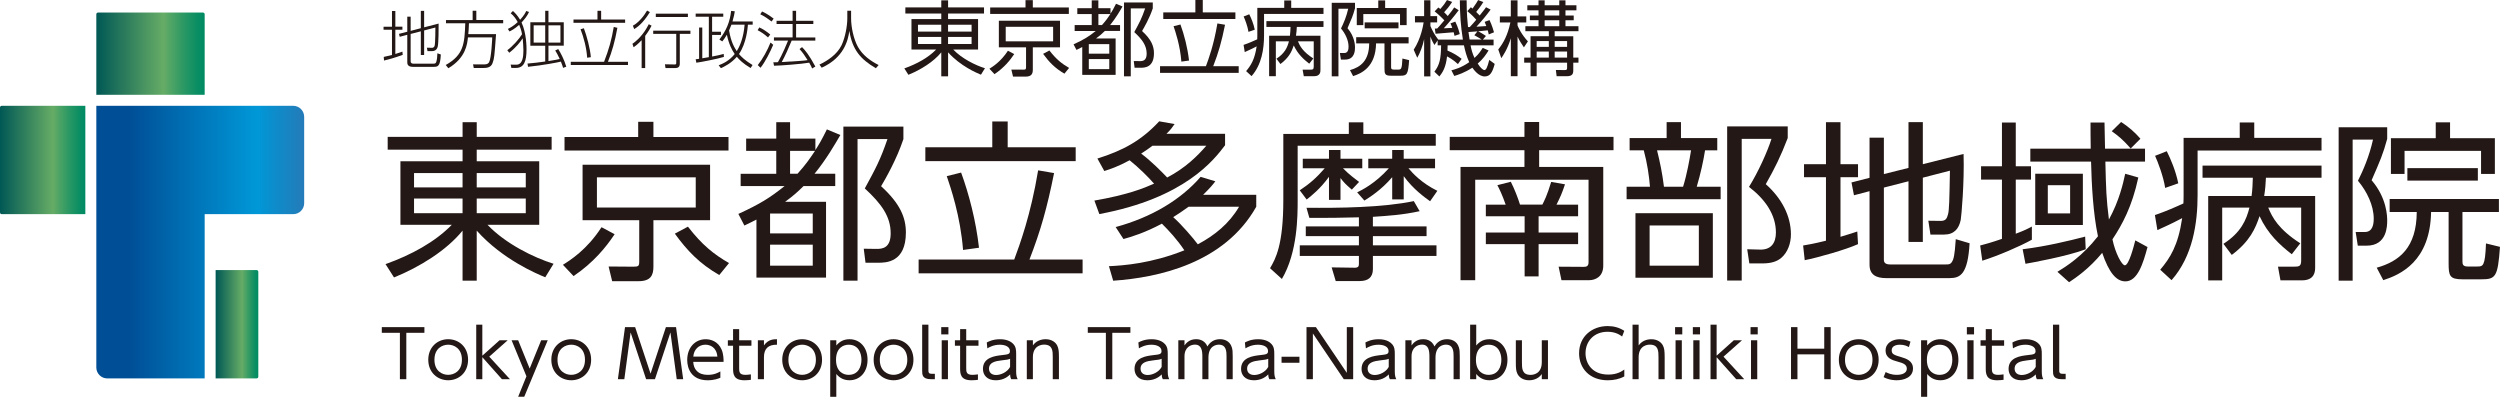
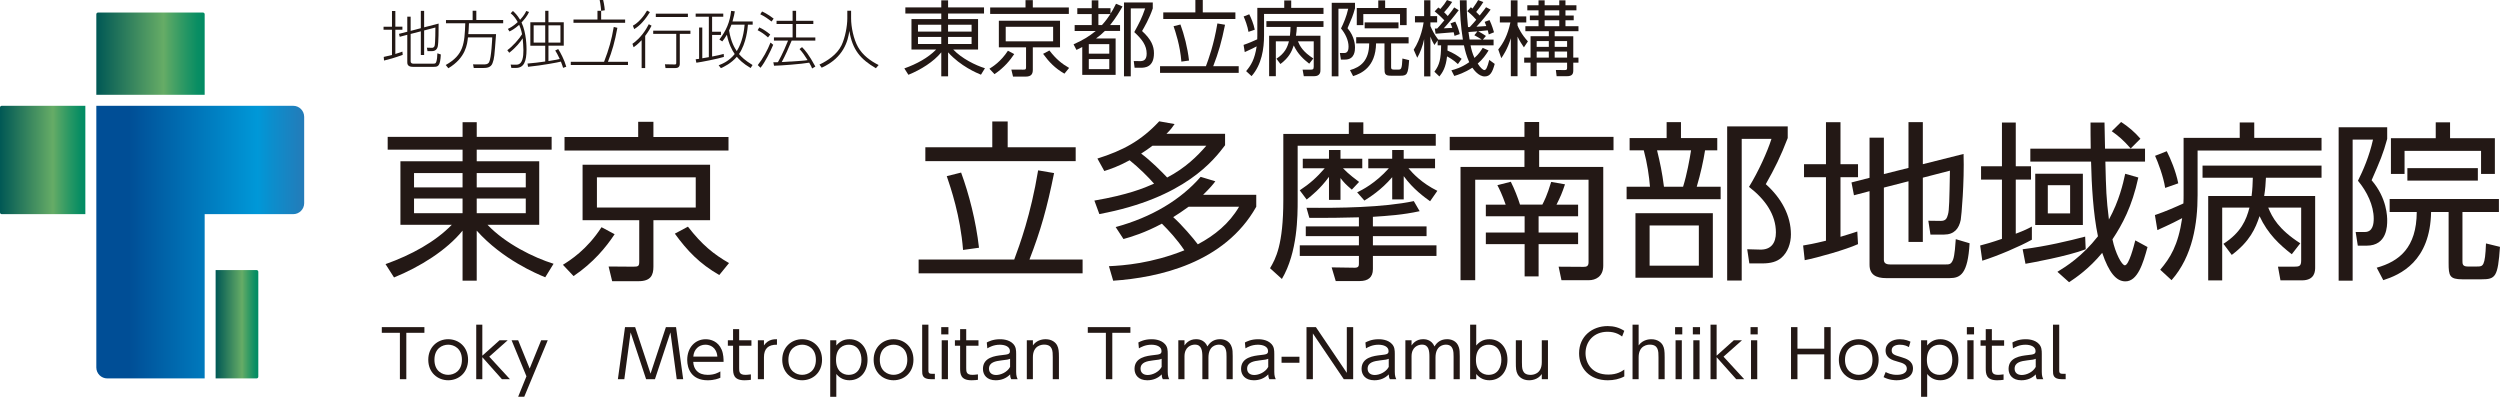
<svg xmlns="http://www.w3.org/2000/svg" xmlns:xlink="http://www.w3.org/1999/xlink" viewBox="0 0 1373.55 218">
  <defs>
    <style>.cls-1{fill:url(#_称未設定グラデーション_105);}.cls-2{fill:url(#_称未設定グラデーション_128);}.cls-3{fill:#fff;}.cls-4{fill:#231815;}.cls-5{fill:url(#_称未設定グラデーション_128-3);}.cls-6{fill:url(#_称未設定グラデーション_128-2);}</style>
    <linearGradient id="_称未設定グラデーション_128" x1="52.92" y1="29.5" x2="112.45" y2="29.5" gradientTransform="matrix(1, 0, 0, 1, 0, 0)" gradientUnits="userSpaceOnUse">
      <stop offset="0" stop-color="#005855" />
      <stop offset=".62" stop-color="#66ac66" />
      <stop offset=".67" stop-color="#55a665" />
      <stop offset=".82" stop-color="#279764" />
      <stop offset=".93" stop-color="#0a8e63" />
      <stop offset="1" stop-color="#008b63" />
    </linearGradient>
    <linearGradient id="_称未設定グラデーション_105" x1="70.73" y1="133.02" x2="184.92" y2="133.02" gradientTransform="matrix(1, 0, 0, 1, 0, 0)" gradientUnits="userSpaceOnUse">
      <stop offset="0" stop-color="#004e96" />
      <stop offset=".62" stop-color="#0098d8" />
      <stop offset=".68" stop-color="#0a8fce" />
      <stop offset=".86" stop-color="#2779b6" />
      <stop offset=".97" stop-color="#3271ad" />
    </linearGradient>
    <linearGradient id="_称未設定グラデーション_128-2" x1="0" y1="87.89" x2="46.89" y2="87.89" gradientTransform="translate(-64.45 111.34) rotate(-90)" xlink:href="#_称未設定グラデーション_128" />
    <linearGradient id="_称未設定グラデーション_128-3" x1="118.47" y1="178.15" x2="141.92" y2="178.15" gradientTransform="translate(-47.95 308.34) rotate(-90)" xlink:href="#_称未設定グラデーション_128" />
  </defs>
  <g id="f8f4e7">
    <rect class="cls-3" width="1373.55" height="218" />
    <rect class="cls-3" width="1373.55" height="218" />
  </g>
  <g id="_イヤー_1のコピー_2">
    <g>
      <g>
        <g>
          <path class="cls-4" d="M221.26,30.14c-4.8,1.75-7.69,2.5-10.26,3.12l-.17-1.99c1.99-.41,3.19-.72,4.53-1.06v-13.86h-4.63v-1.68h4.63V6.05h1.85V14.67h3.88v1.68h-3.88v13.31c1.51-.45,2.61-.82,3.88-1.3l.17,1.78Zm9.95-14.65V5.98h1.82V15.01l7.96-2.06c0,2.61,0,10.57-.48,12.6-.38,1.65-1.48,2.54-3.19,2.54h-2.44l-.34-1.89,2.78,.07c1.06,.03,1.41-.86,1.48-1.13,.41-1.61,.41-9.88,.41-10.02l-6.18,1.61v13.49h-1.82v-13.01l-5.59,1.44v15.03c0,1.13,.93,1.3,1.51,1.3h10.81c1.2,0,1.44-.17,1.75-.96,.41-1.1,.58-3.16,.62-4.74l1.89,.65c-.34,6.49-1.51,6.79-3.91,6.79h-11.53c-2.99,0-2.99-1.82-2.99-2.58v-15.03l-4.15,1.1-.41-1.61,4.56-1.17V9.14h1.85v7.83l5.59-1.48Z" />
          <path class="cls-4" d="M272.54,18.78c-.93,12.63-.96,13.18-1.92,15.89-.89,2.58-3.5,2.68-5.01,2.68h-5.32l-.38-1.99,5.7,.03c.96,0,2.4,.04,3.12-1.23,1.23-2.23,1.72-13.18,1.72-13.62h-13.35c-.38,3.64-1.13,11.19-10.77,16.95l-1.44-1.78c9.92-5.56,10.33-11.7,10.74-22.92h-10.6v-1.78h14.65V5.91h2.02v5.08h14.76v1.78h-18.8c-.1,3.26-.24,4.8-.38,6h15.27Z" />
          <path class="cls-4" d="M290.66,6.57c-.89,2.06-2.47,4.02-4.12,5.77,2.74,5.87,2.74,13.62,2.74,14.86,0,6.62-1.44,10.12-5.83,10.12h-2.5l-.38-1.82,3.09,.04c3.64,.04,3.91-4.8,3.91-7.89,0-1.78-.24-4.91-.41-6.62-1.17,1.92-3.74,5.15-7.38,7.96l-1.06-1.41c2.99-2.16,6.62-6.28,8.1-8.78-.07-.41-.41-2.5-1.58-5.15-2.64,2.33-4.22,3.09-5.32,3.64l-.89-1.41c1.06-.51,2.85-1.37,5.42-3.74-.72-1.31-2.06-3.5-3.88-4.84l1.24-1.27c1.06,1,2.33,2.16,3.95,4.84,2.27-2.47,2.99-4.02,3.36-4.84l1.54,.55Zm16.03,20.38c1.23,1.85,3.43,6.07,4.43,9.71l-1.75,.62c-.21-.75-.52-1.71-1.2-3.43-1.41,.41-10.4,2.09-18.05,2.85l-.31-1.78c3.33-.27,6.42-.65,9.74-1.13v-8.68h-8.17V12.23h8.17V5.95h1.78v6.28h8.41v12.87h-8.41v8.44c3.4-.48,5.73-.99,6.21-1.13-1.1-2.44-1.85-3.6-2.5-4.67l1.65-.79Zm-7.14-13.04h-6.35v9.5h6.35V13.91Zm8.37,0h-6.59v9.5h6.59V13.91Z" />
-           <path class="cls-4" d="M331.89,33.95c2.64-6.83,4.15-12.15,5.32-19.15l1.99,.48c-1.41,7.76-2.92,12.9-5.18,18.67h11.01v1.78h-31.43v-1.78h18.29Zm-1.61-28v4.77h13.18v1.82h-28.38v-1.82h13.18V5.95h2.02Zm-7.68,25.77c-.38-5.56-1.89-11.12-3.64-15.65l1.82-.55c1.58,4.12,3.47,11.15,3.84,15.89l-2.02,.31Z" />
+           <path class="cls-4" d="M331.89,33.95c2.64-6.83,4.15-12.15,5.32-19.15l1.99,.48c-1.41,7.76-2.92,12.9-5.18,18.67h11.01v1.78h-31.43v-1.78h18.29Zm-1.61-28v4.77h13.18v1.82h-28.38v-1.82h13.18V5.95h2.02Zc-.38-5.56-1.89-11.12-3.64-15.65l1.82-.55c1.58,4.12,3.47,11.15,3.84,15.89l-2.02,.31Z" />
          <path class="cls-4" d="M347.48,24.07c4.63-3.26,7.38-7.62,8.99-10.77l1.51,.82c-.48,.96-1.41,2.81-3.5,5.59v17.67h-1.95v-15.3c-2.3,2.43-3.64,3.33-4.43,3.88l-.62-1.89Zm9.57-17.4c-3.95,6.42-7.24,8.48-8.61,9.33l-.72-1.89c3.16-1.68,6.18-5.42,7.79-8.31l1.54,.86Zm22.27,11.94h-5.83v16.23c0,.79-.03,2.54-2.33,2.54h-5.52l-.31-2.06,5.32,.1c.76,0,.89-.17,.89-.96v-15.85h-12.66v-1.75h20.45v1.75Zm-1.37-9.27h-17.64v-1.82h17.64v1.82Z" />
          <path class="cls-4" d="M397.72,31.27c-3.05,.99-12.59,2.88-15.13,3.19l-.38-1.89c.48-.03,1.2-.13,1.89-.24V15.14h1.75v16.88c.96-.14,2.54-.41,3.6-.62V9.21h-7.24v-1.72h15.17v1.72h-6.14v8.23h4.87v1.75h-4.87v11.87c2.81-.51,4.6-.96,6.38-1.44l.1,1.65Zm15.82-19.49v1.78h-2.61c-.17,1.95-.82,10.12-4.91,16.13,1.34,1.58,3.33,3.53,7.45,6.04l-1.06,1.65c-4.29-2.54-6.31-4.67-7.58-6.18-3.23,3.71-6.93,5.42-8.75,6.25l-1.24-1.58c2.09-.79,5.77-2.33,8.82-6.18-1.41-1.99-3.26-5.49-4.29-10.6-1.1,1.86-1.89,2.85-2.54,3.67l-1.58-1.03c3.74-4.87,5.77-9.57,6.45-15.75l2.02,.24c-.21,1.34-.48,2.88-1.27,5.56h11.08Zm-11.67,1.78c-.31,.86-.69,1.82-1.3,3.19,1.1,6.62,3.09,9.61,4.22,11.32,1.72-2.68,3.74-7.44,4.32-14.51h-7.24Z" />
          <path class="cls-4" d="M421.96,20.57c-2.23-1.99-3.74-2.95-5.7-3.98l.93-1.54c2.44,1.2,3.91,2.2,6,3.91l-1.24,1.61Zm-5.63,15.2c2.71-3.4,5.32-8.1,7-12.39l1.48,1.23c-1.54,3.74-4.46,9.54-6.97,12.63l-1.51-1.48Zm7.58-23.95c-1.34-1.06-3.88-2.92-6.21-3.98l1-1.54c2.92,1.3,5.52,3.29,6.35,3.91l-1.13,1.61Zm16.75,14.07c1.72,1.75,3.77,4.12,7.31,10.67l-1.78,1.06c-.34-.82-.58-1.48-1.61-3.19-4.15,.75-15.99,1.65-19.32,1.68l-.38-1.89c1.51,0,1.82,0,2.5-.04,.27-.45,2.85-4.94,5.59-11.87h-7.76v-1.75h10.26v-7.38h-8.82v-1.75h8.82V5.95h1.92v5.49h9.47v1.75h-9.47v7.38h10.57v1.75h-13c-1.75,4.22-3.54,8.31-5.46,11.77,10.98-.65,12.22-.72,14.21-1.06-1.72-2.71-2.68-4.15-4.43-6.07l1.37-1.06Z" />
          <path class="cls-4" d="M467.61,5.88v4.19c0,4.8,1.37,11.46,3.81,15.78,2.54,4.5,6.87,7.65,11.32,9.88l-1.51,1.75c-8.51-4.97-12.9-10.15-14.58-20.49-.76,5.42-3.05,14.69-15.2,20.21l-1.23-1.72c4.15-1.99,9.57-5.32,12.15-10.64,1.99-4.15,3.16-10.6,3.16-14.72V5.88h2.1Z" />
        </g>
        <g>
          <path class="cls-4" d="M540.63,7.43h-19.74v3.06h16.48V27.23h-13.63c4.72,4.95,12.18,8.64,17.41,10.26l-2.19,3.55c-2.19-.9-11.2-4.64-18.06-12.29v13.19h-3.74v-13.19c-4.2,5.18-11.2,9.54-18.06,12.34l-2.24-3.51c6.82-2.43,13.07-5.85,17.46-10.35h-13.54V10.49h16.38v-3.06h-19.74v-3.37h19.74V.18h3.74v3.87h19.74v3.37Zm-36.27,6.17v3.78h12.79v-3.78h-12.79Zm0,6.71v3.87h12.79v-3.87h-12.79Zm29.45-6.71h-12.93v3.78h12.93v-3.78Zm0,6.71h-12.93v3.87h12.93v-3.87Z" />
          <path class="cls-4" d="M543.6,37.77c1.87-1.17,6.3-3.92,10.18-9.9l3.46,1.84c-2.24,3.37-5.56,7.47-10.83,11.03l-2.8-2.97Zm43.64-30.11h-43.22v-3.55h19.42V.09h4.01V4.1h19.79v3.55Zm-4.85,18.36h-14.94v12.24c0,2.25-.7,3.83-3.92,3.83h-6.95l-.93-3.87,6.49,.04c1.36,0,1.59-.13,1.59-1.35v-10.9h-14.94V11.39h33.61v14.63Zm-3.78-11.3h-26.05v7.97h26.05v-7.97Zm-2.05,13.01c3.69,4.77,6.82,7.29,10.83,9.59l-2.57,3.15c-5.18-2.97-8.45-6.39-11.72-10.89l3.46-1.85Z" />
          <path class="cls-4" d="M616.74,3.55c-1.45,2.48-3.69,6.39-6.82,10.22h5.46v3.24h-8.36c-1.59,1.58-2.71,2.57-4.85,4.14h10.78v19.99h-18.34v-15.3c-.98,.49-1.45,.76-3.18,1.58l-1.59-3.06c5.79-2.66,8.36-4.28,12.18-7.34h-11.58v-3.24h9.38V7.74h-7.93v-3.24h7.93V.18h3.64V4.5h6.67v3.02c.93-1.44,1.68-2.7,3.03-5.45l3.55,1.48Zm-7.28,20.71h-11.25v5.22h11.25v-5.22Zm0,8.19h-11.25v5.53h11.25v-5.53Zm-4.02-18.68c2.29-2.57,3.03-3.69,4.62-6.03h-6.58v6.03h1.96Zm27.91-9.14c-1.77,5.36-4.81,10.62-5.88,12.42,5.04,4.59,6.54,8.28,6.54,12.2,0,7.97-5.32,7.97-7.33,7.97h-3.31l-.46-3.69,3.27,.05c1.77,.05,3.82-.32,3.82-4.1,0-4.46-2.43-7.79-6.81-11.84,2.89-5.31,4.1-7.56,5.97-13.01h-7.89V41.95h-3.73V1.35h15.82v3.29Z" />
          <path class="cls-4" d="M662.56,36.37c1.45-3.91,4.34-11.7,6.3-23.49l4.2,.72c-1.87,9.27-3.55,15.17-6.49,22.77h14v3.65h-43.22v-3.65h25.2Zm-1.73-36.37V6.8h17.92v3.64h-39.63v-3.64h17.64V0h4.06Zm-11.76,33.85c-.7-8.96-3.27-16.43-4.29-19.45l3.78-.94c2.05,5.58,3.92,12.74,4.72,19.8l-4.2,.59Z" />
          <path class="cls-4" d="M690.79,4.32h14.8V.27h3.83V4.32h17.74v3.33h-32.67v11.75c0,7.38-1.26,16.07-6.86,22.42l-2.99-2.75c2.61-3.11,4.72-6.35,5.79-13.6-.79,.45-3.31,1.71-6.54,3.15l-.65-3.96c2.94-.99,5.65-2.21,7.51-3.06,.05-.86,.05-1.76,.05-2.16V4.32Zm-4.85,13.19c-.46-3.02-1.87-6.71-2.66-8.46l3.08-1.21c.98,1.93,2.38,5.18,3.03,8.46l-3.46,1.21Zm39.54,2.12v18.77c0,.95,0,3.47-3.5,3.47h-5.65l-.65-3.6h4.1c1.49,0,2.01-.09,2.01-1.66v-13.91h-8.68c1.08,2.61,2.71,5.72,8.45,9.41l-2.24,2.88c-3.18-2.48-6.3-5.31-8.5-10.04-1.07,3.24-2.57,6.66-7.33,10.22l-2.19-2.93c4.62-2.97,6.02-6.25,6.86-9.54h-7.19v19.17h-3.69V19.63h11.43c.23-1.76,.28-3.33,.33-4.82h-13.26v-3.2h31.37v3.2h-14.66c-.09,1.58-.14,2.88-.46,4.82h13.44Z" />
          <path class="cls-4" d="M744.46,1.53v3.06c-1.08,3.96-1.87,5.76-4.11,10.9,4.11,4.77,4.11,9.72,4.11,10.62,0,1.35,0,6.62-5.41,6.62h-2.33l-.56-3.6h2.43c2.1,0,2.33-2.16,2.33-3.51,0-3.47-1.77-7.16-4.15-9.99,1.36-2.7,2.99-6.44,3.97-10.85h-5.37V41.95h-3.69V1.53h12.79Zm19.84,22.33v12.88c0,.77,0,1.49,1.36,1.49h2.52c1.54,0,2.1,0,2.33-6.08l3.69,.9c-.56,7.97-1.16,8.55-4.9,8.55h-5c-3.41,0-3.64-.94-3.64-4.28v-13.46h-4.62c-.23,13.06-8.12,16.52-12.61,17.96l-1.72-3.29c5.92-1.67,10.5-5.27,10.55-14.68h-7.14v-3.42h28.8v3.42h-9.61Zm-3.27-23.63V4.41h11.81V13.82h-3.64V7.74h-20.17v6.08h-3.59V4.41h11.81V.22h3.78Zm-11.25,15.35v-3.29h18.58v3.29h-18.58Z" />
          <path class="cls-4" d="M808.11,3.96c.56,.45,.7,.58,.93,.76,2.01-2.79,2.57-3.78,3.08-4.68l2.85,1.08c-1.36,2.25-3.22,4.59-3.92,5.45,.51,.5,1.4,1.35,1.91,1.94,2.66-3.33,2.9-3.65,3.5-4.54l2.52,1.3c-2.29,3.11-4.29,5.58-7.79,9.41,3.69-.22,3.92-.22,5.41-.36-.33-.99-.56-1.53-.89-2.3l2.66-.99c1.4,2.88,2.24,5.94,2.47,6.71l-2.89,1.17c-.23-1.17-.38-1.62-.56-2.25-1.03,.13-4.85,.5-5.23,.54,.28,.13,2.76,1.48,4.25,2.57l-1.68,1.98h5.88v3.15h-12.65c.42,2.3,1.03,4.5,2.15,6.93,2.61-2.34,3.41-3.82,4.53-5.54l3.22,1.44c-1.49,2.39-3.17,4.82-5.97,7.2,1.59,2.48,2.94,3.56,3.64,3.56,.93,0,1.59-1.22,2.71-5.58l2.99,2.2c-1.26,4.64-2.52,6.89-5.51,6.89-3.31,0-6.02-3.69-6.77-4.81-4.48,2.88-7.98,3.96-9.94,4.54l-1.59-3.1c1.91-.5,5.32-1.35,9.8-4.46-1.54-3.42-2.24-6.26-2.9-9.27h-8.96c0,1.04-.05,1.84-.09,2.88,3.31,1.39,5.41,2.7,7.79,4.55l-2.05,2.88c-2.52-2.43-5.46-3.96-5.97-4.23-.65,6.08-2.43,8.78-4.2,11.03l-2.75-2.61c2.85-3.74,3.59-7.02,3.69-14.5h-1.91v-2.7l-1.77,2.52c-.65-1.12-1.4-2.43-2.2-4.63v21.88h-3.45V21.52c-.84,3.96-2.24,7.51-3.78,10.22l-1.96-4.41c4.06-6.21,5.23-13.5,5.46-15.03h-4.76v-3.42h5.04V.13h3.45V8.87h3.69v3.42h-3.69v2.03c1.03,2.38,2.2,4.68,4.3,7.43h13.54c-1.21-7.34-1.63-14.18-1.68-21.61h3.74c-.05,6.93,.56,13.05,.75,14.72h.98c1.17-1.17,2.85-3.2,3.55-4.01-.56-.68-2.38-2.7-4.9-4.73l1.96-2.16Zm-8.54,7.92c1.59,3.29,2.15,5.63,2.43,6.84l-2.85,.99c-.19-.9-.28-1.31-.47-1.98-1.63,.18-9.52,.77-9.94,.81l-.42-2.83c.79,0,1.03,0,1.31-.05,.61-.63,1.68-1.8,3.92-4.5-.61-.63-2.71-2.84-5.32-4.91l2.01-2.12c.56,.4,.7,.5,1.12,.81,1.87-2.12,2.52-3.11,3.64-4.91l2.85,1.04c-1.77,2.7-3.03,4.18-4.43,5.67,.75,.72,1.44,1.39,2,2.07,2.33-2.84,2.85-3.69,3.55-4.73l2.47,1.53c-2.33,3.15-6.35,7.97-8.21,9.95,1.63-.05,2.8-.09,4.67-.23-.42-1.3-.66-1.8-.98-2.47l2.66-.99Zm12.14,5.36c-1.73,.13-3.18,.23-4.9,.36,.14,1.12,.42,2.92,.61,4.14h6.68c-.56-.36-2.48-1.58-4.06-2.38l1.68-2.12Z" />
          <path class="cls-4" d="M837.27,26.02c-1.12-1.66-2.29-3.37-3.5-5.9v21.74h-3.69V21.02c-1.77,5.85-4.2,9.45-5.23,10.94l-1.68-4.77c2.85-3.6,5.18-7.83,6.67-14.86h-5.79v-3.33h6.02V.18h3.69V9h4.81v3.33h-4.81v1.67c.42,1.04,2.05,4.81,5.7,8.73l-2.2,3.29Zm13.68-8.87h-12.88v-2.75h7.23v-3.29h-4.76v-2.57h4.76v-2.88h-6.16V2.88h6.16V.18h3.36V2.88h8.03V.18h3.41V2.88h6.02v2.79h-6.02v2.88h4.53v2.57h-4.53v3.29h7.14v2.75h-13.07v2.75h10.22v11.75h2.85v2.79h-2.85v4.23c0,2.02-.65,3.19-3.55,3.19h-5.6l-.42-3.42,4.72,.05c1.26,0,1.45-.23,1.45-1.22v-2.83h-16.71v7.43h-3.36v-7.43h-3.5v-2.79h3.5v-11.75h10.04v-2.75Zm0,5.4h-6.67v3.2h6.67v-3.2Zm0,5.76h-6.67v3.33h6.67v-3.33Zm5.74-22.64h-8.03v2.88h8.03v-2.88Zm0,5.45h-8.03v3.29h8.03v-3.29Zm-2.52,14.63h6.82v-3.2h-6.82v3.2Zm0,5.9h6.82v-3.33h-6.82v3.33Z" />
        </g>
      </g>
      <g>
        <path class="cls-2" d="M53.86,6.89h57.64c.52,0,.95,.42,.95,.95V52.1H52.92V7.84c0-.52,.42-.95,.95-.95Z" />
        <path class="cls-1" d="M167.11,64.15c0-3.33-2.7-6.02-6.02-6.02H52.92V201.89c0,3.33,2.7,6.02,6.02,6.02h53.51V117.66h48.65c3.33,0,6.02-2.7,6.02-6.02v-47.49Z" />
        <path class="cls-6" d="M-6.32,64.45H53.21v45.95c0,.52-.42,.95-.95,.95H-5.37c-.52,0-.95-.42-.95-.95v-45.95h0Z" transform="translate(111.34 64.45) rotate(90)" />
        <path class="cls-5" d="M101.37,166.42h57.64c.52,0,.95,.42,.95,.95v22.5h-59.53v-22.5c0-.52,.42-.95,.95-.95Z" transform="translate(308.34 47.95) rotate(90)" />
      </g>
      <g>
        <path class="cls-4" d="M303.07,82.23h-41.15v6.38h34.34v34.91h-28.41c9.83,10.33,25.39,18.02,36.29,21.4l-4.57,7.42c-4.57-1.88-23.35-9.67-37.65-25.62v27.5h-7.78v-27.5c-8.76,10.79-23.35,19.9-37.65,25.72l-4.67-7.32c14.2-5.07,27.24-12.2,36.39-21.59h-28.21v-34.91h34.15v-6.38h-41.15v-7.04h41.15v-8.07h7.78v8.07h41.15v7.04Zm-75.59,12.86v7.88h26.66v-7.88h-26.66Zm0,13.98v8.07h26.66v-8.07h-26.66Zm61.39-13.98h-26.95v7.88h26.95v-7.88Zm0,13.98h-26.95v8.07h26.95v-8.07Z" />
        <path class="cls-4" d="M309.28,145.48c3.89-2.44,13.13-8.16,21.21-20.65l7.2,3.85c-4.67,7.04-11.58,15.58-22.57,23l-5.84-6.19Zm90.97-62.79h-90.09v-7.42h40.47v-8.35h8.37v8.35h41.25v7.42Zm-10.12,38.29h-31.13v25.53c0,4.69-1.46,7.98-8.17,7.98h-14.5l-1.95-8.07,13.52,.1c2.82,0,3.31-.28,3.31-2.82v-22.71h-31.13v-30.5h70.05v30.5Zm-7.88-23.56h-54.29v16.61h54.29v-16.61Zm-4.28,27.12c7.69,9.95,14.2,15.2,22.57,19.99l-5.35,6.57c-10.8-6.19-17.61-13.33-24.42-22.72l7.2-3.85Z" />
-         <path class="cls-4" d="M461.72,74.16c-3.02,5.16-7.69,13.33-14.2,21.3h11.38v6.76h-17.41c-3.31,3.29-5.64,5.35-10.12,8.64h22.47v41.67h-38.24v-31.91c-2.04,1.03-3.02,1.6-6.62,3.29l-3.31-6.38c12.06-5.54,17.41-8.92,25.39-15.3h-24.13v-6.76h19.56v-12.57h-16.54v-6.76h16.54v-9.01h7.59v9.01h13.91v6.29c1.95-3,3.5-5.63,6.32-11.35l7.39,3.1Zm-15.18,43.17h-23.45v10.89h23.45v-10.89Zm0,17.08h-23.45v11.54h23.45v-11.54Zm-8.37-38.95c4.77-5.35,6.32-7.7,9.63-12.57h-13.72v12.57h4.09Zm58.18-19.05c-3.7,11.17-10.02,22.15-12.26,25.9,10.51,9.58,13.62,17.27,13.62,25.43,0,16.61-11.09,16.61-15.27,16.61h-6.91l-.97-7.7,6.81,.1c3.7,.09,7.98-.66,7.98-8.54,0-9.29-5.06-16.24-14.21-24.69,6.03-11.07,8.56-15.77,12.45-27.12h-16.44v77.81h-7.78V69.55h32.98v6.85Z" />
        <path class="cls-4" d="M557.24,142.58c3.02-8.17,9.05-24.4,13.13-48.99l8.76,1.5c-3.89,19.33-7.39,31.63-13.52,47.49h29.19v7.6h-90.09v-7.6h52.54Zm-3.6-75.83v14.17h37.36v7.6h-82.6v-7.6h36.78v-14.17h8.47Zm-24.52,70.58c-1.46-18.68-6.81-34.26-8.95-40.55l7.88-1.97c4.28,11.64,8.17,26.56,9.83,41.3l-8.76,1.22Z" />
        <path class="cls-4" d="M602.94,87.11c14.01-4.41,24.03-9.76,33.95-20.46l8.46,1.5c-1.26,1.78-2.04,3-4.47,5.35h32.2v6.29c-6.03,7.98-22.09,29.09-69.08,37.82l-2.72-7.41c18.39-3.19,27.05-6.76,32.79-9.29-2.82-3.29-8.37-8.82-13.43-12.86-6.42,3.47-10.41,4.79-13.91,5.91l-3.79-6.85Zm10.02,37.64c19.75-5.35,35.8-15.02,46.7-27.59l8.07,2.44c-1.46,1.97-2.72,3.47-6.71,7.42h29.19v6.57c-17.42,30.97-53.61,38.95-78.61,40.64l-2.33-7.98c8.17-.38,23.35-1.5,41.44-8.73-4.08-6.1-8.66-10.98-12.35-14.64-9.24,4.97-16.93,7.32-21.11,8.44l-4.28-6.57Zm20.24-44.68c-2.33,1.78-3.79,2.72-6.23,4.32,5.16,3.75,11.77,10.42,14.3,13.14,10.02-5.25,16.54-11.73,21.5-17.46h-29.58Zm19.85,33.51c-3.51,2.53-5.64,3.94-8.47,5.72,4.67,4.13,11.09,11.64,13.52,14.93,9.24-4.88,17.32-11.45,22.67-20.65h-27.73Z" />
        <path class="cls-4" d="M741.07,73.59v-6.38h7.98v6.38h39.79v6.47h-75.88v29.94c0,8.54,0,28.63-8.66,43.27l-6.52-5.91c3.12-5.25,7.3-12.86,7.3-37.45v-36.32h36Zm1.65,30.6c-3.31-2.82-4.47-4.04-6.23-6.38v12.01h-6.32v-12.67c-4.77,6.57-9.54,10.32-12.26,12.48l-3.8-5.07c5.54-3.66,9.34-7.04,13.72-12.11h-12.06v-5.25h14.4v-4.79h6.32v4.79h11.97v5.25h-10.6c3.21,3.38,7.39,6.38,8.85,7.51l-3.99,4.23Zm11.58,20.18h29.48v5.35h-29.48v5.07h34.93v5.82h-34.93v7.23c0,4.69-2.82,6.57-7.2,6.57h-13.23l-2.24-7.51,12.74,.19c2.24,0,2.24-1.22,2.24-2.44v-4.04h-32.49v-5.82h32.49v-5.07h-29.19v-5.35h29.19v-4.97c-5.94,.19-18.19,.38-27.24,.28l-1.56-5.53c17.71,.18,42.03-.1,58.96-3.66l3.21,5.54c-9.44,2.06-17.22,2.53-25.69,3.1v5.25Zm31.43-13.8c-3.02-2.16-9.24-6.57-14.5-13.79v12.76h-6.33v-12.2c-6.13,7.23-12.64,11.17-15.27,12.86l-3.99-4.51c2.72-1.32,10.02-4.97,17.41-13.23h-11.29v-5.25h13.13v-4.79h6.33v4.79h17.22v5.25h-14.59c2.33,2.81,7.3,8.16,15.86,12.39l-3.99,5.72Z" />
        <path class="cls-4" d="M845.64,67.02v8.17h40.86v7.32h-40.86v9.2h35.22v54.25c0,6.19-4.47,7.98-7.78,7.98h-15.18l-1.56-7.42,13.72,.09c1.65,0,2.72-.37,2.72-2.53v-45.33h-62.27v55.19h-8.07v-62.23h35.12v-9.2h-41.06v-7.32h41.06v-8.17h8.07Zm-18.39,45.42c-1.85-5.35-3.6-8.92-4.57-10.7l7.39-1.88c2.04,4.03,3.89,8.82,5.06,12.57h12.26c.88-1.69,2.63-4.97,4.86-12.48l7.59,1.32c-1.56,4.69-2.53,6.94-4.67,11.17h11.87v6.38h-21.7v8.92h21.7v6.38h-21.7v17.74h-7.68v-17.74h-21.31v-6.38h21.31v-8.92h-21.31v-6.38h10.9Z" />
        <path class="cls-4" d="M915.68,75.84v-8.73h7.88v8.73h19.94v6.76h-6.71c-.88,5.63-2.43,12.77-4.57,19.99h13.13v6.85h-51.66v-6.85h12.84c-.49-5.82-1.46-12.77-3.41-19.99h-7.78v-6.76h20.34Zm25.39,76.77h-42.52v-35.48h42.52v35.48Zm-7.69-28.72h-27.05v22.06h27.05v-22.06Zm-8.66-21.31c2.14-6.85,3.6-15.11,4.38-19.99h-18.68c1.65,6.76,2.82,12.2,3.79,19.99h10.51Zm24.22,51.53V69.46h33.27v6.38c-3.89,10.14-7.1,16.61-12.06,25.34,8.56,7.6,13.82,17.27,13.82,27.59,0,4.88-1.75,9.86-5.25,12.86-2.43,2.06-5.55,3.1-10.6,3.1h-7l-1.17-7.79,7.01,.19c6.13,.19,8.76-3.66,8.76-9.39,0-9.76-5.84-18.21-14.79-25.06,5.16-8.35,10.12-19.33,12.35-26.37h-16.35v77.81h-7.98Z" />
        <path class="cls-4" d="M1020.83,134.13c-6.62,3.01-22.09,7.42-29.28,8.82l-.88-8.07c2.72-.47,5.25-.84,12.55-2.63v-34.91h-12.06v-7.13h12.06v-23.09h7.98v23.09h9.63v7.13h-9.63v32.76c5.35-1.6,7-2.16,9.24-2.91l.39,6.94Zm27.73-41.86v-25.15h7.88v23.09l22.38-5.63c.49,15.39-1.17,34.25-1.56,36.23-.97,4.79-3.6,8.07-9.14,8.07h-7.49l-1.17-7.6,6.81,.09c2.82,0,3.4-1.4,3.99-3.57,.68-2.25,.78-7.98,1.07-24.03l-14.89,3.85v35.29h-7.88v-33.32l-13.52,3.47v39.7c0,1.78,1.17,2.53,3.5,2.53h30.46c1.94,0,3.02,0,4.08-2.72,.88-2.35,1.27-8.45,1.46-11.17l7.59,2.25c-.97,16.99-5.06,19.15-10.99,19.15h-34.93c-5.55,0-9.05-1.97-9.05-7.32v-40.45l-8.56,2.25-1.36-7.04,9.92-2.54v-22.05h7.88v19.99l13.52-3.38Z" />
        <path class="cls-4" d="M1116.35,131.69c-6.52,3.66-18.58,8.83-27.24,11.55l-1.17-8.35c2.82-.75,6.32-1.69,11.97-3.66v-32.57h-11.48v-7.32h11.48v-24.03h7.59v24.03h8.37v7.32h-8.37v29.75c4.96-1.88,6.61-2.72,8.85-3.94v7.23Zm-5.06,5.26c12.84-1.6,25.39-4.6,34.34-6.95l.29,6.95c-10.02,3.85-30.35,7.51-33.08,7.98l-1.56-7.98Zm67.23-55.28v7.13h-21.79c.39,16.05,.49,19.9,1.95,31.82,5.64-10.32,7.78-19.71,8.95-25.15l7.2,2.06c-3.41,15.95-8.86,25.9-14.21,33.97,1.56,7.6,5.16,14.27,6.81,14.27,2.24,0,4.96-10.6,5.74-13.7l6.72,3.66c-2.43,9.01-5.45,18.86-12.16,18.86-5.06,0-9.05-4.88-12.74-15.67-7.3,8.82-14.4,13.61-18.19,16.14l-6.42-5.72c4.77-2.91,13.62-8.45,22.28-19.53-2.63-12.29-3.5-28.44-3.79-41.01h-33.37v-7.13h33.18c-.1-6.01-.1-10.14-.1-14.36h7.68c0,2.35,.29,13.05,.29,14.36h21.99Zm-34.15,41.95h-26.17v-28.16h26.17v28.16Zm-7.01-21.87h-12.26v15.49h12.26v-15.49Zm33.28-20.18c-4.09-4.69-6.81-6.94-10.41-9.48l5.16-5.07c3.89,2.53,7.49,5.54,10.6,9.2l-5.35,5.35Z" />
        <path class="cls-4" d="M1199.71,75.75h30.84v-8.45h7.98v8.45h36.97v6.95h-68.1v24.49c0,15.39-2.63,33.51-14.3,46.74l-6.23-5.73c5.45-6.47,9.83-13.23,12.06-28.35-1.65,.94-6.91,3.57-13.62,6.57l-1.36-8.26c6.13-2.06,11.77-4.6,15.66-6.38,.1-1.78,.1-3.66,.1-4.51v-31.53Zm-10.12,27.5c-.97-6.29-3.89-13.98-5.55-17.64l6.42-2.53c2.04,4.03,4.96,10.79,6.32,17.64l-7.2,2.53Zm82.4,4.41v39.14c0,1.97,0,7.23-7.29,7.23h-11.77l-1.36-7.51h8.56c3.11,0,4.18-.19,4.18-3.47v-29h-18.1c2.24,5.44,5.64,11.92,17.61,19.62l-4.67,6.01c-6.62-5.16-13.13-11.08-17.71-20.93-2.24,6.76-5.35,13.89-15.27,21.31l-4.57-6.1c9.63-6.2,12.55-13.05,14.3-19.9h-14.98v39.98h-7.69v-46.37h23.84c.49-3.66,.58-6.94,.68-10.04h-27.63v-6.66h65.38v6.66h-30.55c-.2,3.29-.29,6.01-.97,10.04h28.02Z" />
        <path class="cls-4" d="M1311.57,69.93v6.38c-2.24,8.26-3.89,12.01-8.56,22.71,8.56,9.95,8.56,20.27,8.56,22.15,0,2.81,0,13.8-11.29,13.8h-4.86l-1.17-7.51h5.06c4.38,0,4.86-4.51,4.86-7.32,0-7.23-3.7-14.92-8.66-20.84,2.82-5.63,6.23-13.42,8.27-22.62h-11.19v77.52h-7.69V69.93h26.66Zm41.35,46.55v26.84c0,1.6,0,3.1,2.82,3.1h5.25c3.21,0,4.38,0,4.86-12.67l7.69,1.88c-1.17,16.61-2.43,17.83-10.22,17.83h-10.41c-7.1,0-7.59-1.97-7.59-8.92v-28.06h-9.63c-.49,27.22-16.93,34.44-26.27,37.45l-3.6-6.85c12.36-3.47,21.89-10.98,21.99-30.6h-14.89v-7.13h60.03v7.13h-20.04Zm-6.81-49.27v8.73h24.62v19.62h-7.59v-12.67h-42.03v12.67h-7.49v-19.62h24.62v-8.73h7.88Zm-23.45,32.01v-6.85h38.72v6.85h-38.72Z" />
      </g>
      <g>
        <path class="cls-4" d="M223.25,208.34h-3.54v-25.49h-9.94v-3.12h23.41v3.12h-9.94v25.49Z" />
        <path class="cls-4" d="M246.22,186.37c5.8,0,10.95,4.18,10.95,11.29s-5.16,11.26-10.92,11.26-10.95-4.18-10.95-11.26,5.2-11.29,10.92-11.29Zm0,19.57c3.24,0,7.57-2.04,7.57-8.28s-4.33-8.28-7.53-8.28-7.57,2-7.57,8.28,4.37,8.28,7.53,8.28Z" />
        <path class="cls-4" d="M265,195.42l9.45-8.46h4.48l-10.13,9,11.37,12.38h-4.4l-10.77-12.09v12.09h-3.35v-29.95h3.35v17.03Z" />
        <path class="cls-4" d="M289.25,206.78l-8.17-19.83h3.61l6.32,15.54,6.32-15.54h3.61l-12.91,31.04h-3.35l4.55-11.22Z" />
-         <path class="cls-4" d="M313.83,186.37c5.8,0,10.95,4.18,10.95,11.29s-5.16,11.26-10.92,11.26-10.95-4.18-10.95-11.26,5.2-11.29,10.92-11.29Zm0,19.57c3.24,0,7.57-2.04,7.57-8.28s-4.33-8.28-7.53-8.28-7.57,2-7.57,8.28,4.37,8.28,7.53,8.28Z" />
        <path class="cls-4" d="M348.96,179.73l8.47,25.56,8.43-25.56h5.57l3.92,28.61h-3.54l-3.46-25.71-8.51,25.71h-4.86l-8.51-25.71-3.46,25.71h-3.54l3.92-28.61h5.57Z" />
        <path class="cls-4" d="M380.88,198.83c.19,3.92,2.49,7.12,7.94,7.12,3.65,0,5.68-1.16,6.96-1.89v3.49c-1.02,.44-3.39,1.38-6.96,1.38-8.96,0-11.25-6.46-11.25-11.15,0-6.94,4.44-11.4,10.16-11.4,2.71,0,6.81,1.09,8.77,5.77,1.02,2.4,1.05,5.23,1.05,6.68h-16.68Zm13.25-2.91c-.41-5.19-4.1-6.54-6.55-6.54-3.65,0-6.4,2.65-6.66,6.54h13.21Z" />
        <path class="cls-4" d="M402.76,180.82h3.35v6.14h6.74v3.01h-6.74v12.2c0,2,0,3.78,3.43,3.78,.49,0,1.36-.04,3.01-.26v2.98c-.79,.11-1.96,.26-3.5,.26-6.14,0-6.29-3.56-6.29-6.76v-12.2h-2.86v-3.01h2.86v-6.14Z" />
        <path class="cls-4" d="M416.38,208.34v-21.39h3.35v2.83c2.37-3.48,5.72-3.41,7.15-3.41v3.02c-4.82-.07-7.15,2.18-7.15,6.9v12.06h-3.35Z" />
        <path class="cls-4" d="M440.7,186.37c5.8,0,10.95,4.18,10.95,11.29s-5.16,11.26-10.92,11.26-10.95-4.18-10.95-11.26,5.2-11.29,10.92-11.29Zm0,19.57c3.24,0,7.57-2.04,7.57-8.28s-4.33-8.28-7.53-8.28-7.57,2-7.57,8.28,4.37,8.28,7.53,8.28Z" />
        <path class="cls-4" d="M459.49,189.82c1.88-2.28,4.25-3.45,7.26-3.45,5.65,0,9.9,4.43,9.9,11.29s-4.25,11.26-9.9,11.26c-3.01,0-5.38-1.16-7.26-3.45v12.53h-3.35v-31.04h3.35v2.87Zm6.77,16.13c5.38,0,7.04-4.61,7.04-8.28s-1.66-8.28-7.04-8.28c-2.79,0-6.93,1.63-6.93,8.28s4.14,8.28,6.93,8.28Z" />
        <path class="cls-4" d="M490.92,186.37c5.8,0,10.95,4.18,10.95,11.29s-5.16,11.26-10.92,11.26-10.95-4.18-10.95-11.26,5.2-11.29,10.92-11.29Zm0,19.57c3.24,0,7.57-2.04,7.57-8.28s-4.33-8.28-7.53-8.28-7.57,2-7.57,8.28,4.37,8.28,7.53,8.28Z" />
        <path class="cls-4" d="M513.62,208.34h-2.07c-4.89,0-4.89-2.47-4.89-4.76v-25.2h3.43v25.09c0,.94,0,1.89,1.81,1.89h1.73v2.98Z" />
        <path class="cls-4" d="M521.08,183.72h-3.95v-3.99h3.95v3.99Zm-.26,24.62h-3.43v-21.39h3.43v21.39Z" />
        <path class="cls-4" d="M527.51,180.82h3.35v6.14h6.74v3.01h-6.74v12.2c0,2,0,3.78,3.43,3.78,.49,0,1.36-.04,3.01-.26v2.98c-.79,.11-1.96,.26-3.5,.26-6.14,0-6.29-3.56-6.29-6.76v-12.2h-2.86v-3.01h2.86v-6.14Z" />
        <path class="cls-4" d="M542.16,188.16c.87-.47,3.35-1.78,7.19-1.78,.98,0,5.05,0,7.45,2.69,1.39,1.56,1.5,3.27,1.5,5.45v9.8c0,2.29,.45,3.23,.83,4.03h-3.54c-.26-.51-.57-1.09-.6-2.65-2.11,2.18-4.86,3.23-7.94,3.23-4.82,0-7-2.94-7-6.25,0-6.39,6.74-7.15,10.58-7.59,3.16-.36,4.25-.47,4.25-2.21,0-2.47-2.75-3.48-5.57-3.48-3.43,0-5.8,1.38-6.85,2l-.3-3.23Zm12.8,8.97c-1.13,.43-1.47,.51-4.7,.87-3.27,.4-6.89,1.02-6.89,4.58,0,2.07,1.43,3.45,3.91,3.45s6.06-1.45,7.68-4.43v-4.46Z" />
        <path class="cls-4" d="M564.15,208.34v-21.39h3.35v2.83c1.69-2.47,4.52-3.41,6.96-3.41,3.46,0,5.53,1.78,6.36,3.41,.83,1.64,.98,3.23,.98,6.5v12.06h-3.39v-12.06c0-3.34,0-6.94-4.78-6.94-1.05,0-6.14,.29-6.14,6.94v12.06h-3.35Z" />
        <path class="cls-4" d="M611.13,208.34h-3.54v-25.49h-9.94v-3.12h23.41v3.12h-9.94v25.49Z" />
        <path class="cls-4" d="M625.43,188.16c.87-.47,3.35-1.78,7.19-1.78,.98,0,5.04,0,7.45,2.69,1.39,1.56,1.51,3.27,1.51,5.45v9.8c0,2.29,.45,3.23,.83,4.03h-3.54c-.26-.51-.56-1.09-.6-2.65-2.11,2.18-4.86,3.23-7.94,3.23-4.82,0-7-2.94-7-6.25,0-6.39,6.74-7.15,10.58-7.59,3.16-.36,4.25-.47,4.25-2.21,0-2.47-2.75-3.48-5.57-3.48-3.43,0-5.8,1.38-6.85,2l-.3-3.23Zm12.8,8.97c-1.13,.43-1.47,.51-4.7,.87-3.27,.4-6.89,1.02-6.89,4.58,0,2.07,1.43,3.45,3.91,3.45s6.06-1.45,7.68-4.43v-4.46Z" />
        <path class="cls-4" d="M660.6,208.34v-12.35c0-3.19-.34-6.65-4.1-6.65-2.22,0-5.72,1.38-5.72,6.46v12.53h-3.39v-21.39h3.39v2.87c.6-.87,2.41-3.45,6.36-3.45,.83,0,4.55,0,6.25,3.99,1.36-2.32,3.54-3.99,6.96-3.99,1.73,0,5.31,.58,6.47,4.58,.38,1.27,.45,2.47,.45,4.72v12.67h-3.39v-12.31c0-2.69,0-6.65-4.22-6.65-1.2,0-5.72,.4-5.72,7.12v11.84h-3.35Z" />
        <path class="cls-4" d="M683.98,188.16c.87-.47,3.35-1.78,7.19-1.78,.98,0,5.05,0,7.45,2.69,1.39,1.56,1.5,3.27,1.5,5.45v9.8c0,2.29,.45,3.23,.83,4.03h-3.54c-.26-.51-.56-1.09-.6-2.65-2.11,2.18-4.86,3.23-7.94,3.23-4.82,0-7-2.94-7-6.25,0-6.39,6.74-7.15,10.58-7.59,3.16-.36,4.25-.47,4.25-2.21,0-2.47-2.75-3.48-5.57-3.48-3.43,0-5.8,1.38-6.85,2l-.3-3.23Zm12.8,8.97c-1.13,.43-1.47,.51-4.7,.87-3.27,.4-6.89,1.02-6.89,4.58,0,2.07,1.43,3.45,3.92,3.45s6.06-1.45,7.68-4.43v-4.46Z" />
        <path class="cls-4" d="M713.94,196v3.31h-9.83v-3.31h9.83Z" />
        <path class="cls-4" d="M722.98,179.73l16.98,25.13v-25.13h3.5v28.61h-5.16l-16.98-25.13v25.13h-3.5v-28.61h5.16Z" />
        <path class="cls-4" d="M750.19,188.16c.87-.47,3.35-1.78,7.19-1.78,.98,0,5.05,0,7.45,2.69,1.39,1.56,1.5,3.27,1.5,5.45v9.8c0,2.29,.45,3.23,.83,4.03h-3.54c-.26-.51-.56-1.09-.6-2.65-2.11,2.18-4.86,3.23-7.94,3.23-4.82,0-7-2.94-7-6.25,0-6.39,6.74-7.15,10.58-7.59,3.16-.36,4.25-.47,4.25-2.21,0-2.47-2.75-3.48-5.57-3.48-3.43,0-5.8,1.38-6.85,2l-.3-3.23Zm12.8,8.97c-1.13,.43-1.47,.51-4.7,.87-3.27,.4-6.89,1.02-6.89,4.58,0,2.07,1.43,3.45,3.92,3.45s6.06-1.45,7.68-4.43v-4.46Z" />
        <path class="cls-4" d="M785.35,208.34v-12.35c0-3.19-.34-6.65-4.1-6.65-2.22,0-5.72,1.38-5.72,6.46v12.53h-3.39v-21.39h3.39v2.87c.6-.87,2.41-3.45,6.36-3.45,.83,0,4.55,0,6.25,3.99,1.36-2.32,3.54-3.99,6.96-3.99,1.73,0,5.31,.58,6.47,4.58,.38,1.27,.45,2.47,.45,4.72v12.67h-3.39v-12.31c0-2.69,0-6.65-4.22-6.65-1.2,0-5.72,.4-5.72,7.12v11.84h-3.35Z" />
        <path class="cls-4" d="M811.07,208.34h-3.35v-29.95h3.35v11.43c1.88-2.28,4.25-3.45,7.26-3.45,5.65,0,9.9,4.43,9.9,11.29s-4.25,11.26-9.9,11.26c-3.01,0-5.38-1.16-7.26-3.45v2.87Zm6.77-2.39c5.38,0,7.04-4.61,7.04-8.28s-1.66-8.28-7.04-8.28c-2.79,0-6.93,1.63-6.93,8.28s4.14,8.28,6.93,8.28Z" />
        <path class="cls-4" d="M850.48,186.96v21.39h-3.39v-2.83c-2.33,3.38-6.25,3.41-6.96,3.41-3.47,0-5.5-1.78-6.36-3.41-.83-1.64-.94-3.12-.94-6.5v-12.06h3.35v12.06c0,3.38,0,6.94,4.78,6.94,1.05,0,6.13-.26,6.13-6.94v-12.06h3.39Z" />
        <path class="cls-4" d="M892.42,206.82c-2.71,1.49-5.91,2.11-9.07,2.11-10.01,0-15.77-6.57-15.77-14.82,0-9.37,7.23-14.96,15.73-14.96,3.39,0,6.29,.83,9.11,2.61l-1.2,3.13c-.98-.73-3.46-2.61-7.98-2.61-7.64,0-12.12,5.41-12.12,11.76,0,5.63,3.58,11.76,12.5,11.76,4.89,0,7.45-1.82,8.81-2.76v3.77Z" />
        <path class="cls-4" d="M896.95,208.34v-29.95h3.35v11.4c2.33-3.38,6.25-3.41,6.96-3.41,3.46,0,5.53,1.78,6.36,3.41,.75,1.49,.98,2.8,.98,6.5v12.06h-3.39v-12.06c0-3.34,0-6.94-4.78-6.94-1.05,0-6.13,.29-6.13,6.94v12.06h-3.35Z" />
        <path class="cls-4" d="M924.28,183.72h-3.95v-3.99h3.95v3.99Zm-.26,24.62h-3.43v-21.39h3.43v21.39Z" />
        <path class="cls-4" d="M934.03,183.72h-3.95v-3.99h3.95v3.99Zm-.26,24.62h-3.43v-21.39h3.43v21.39Z" />
        <path class="cls-4" d="M943.14,195.42l9.45-8.46h4.48l-10.13,9,11.37,12.38h-4.4l-10.76-12.09v12.09h-3.35v-29.95h3.35v17.03Z" />
        <path class="cls-4" d="M965.73,183.72h-3.95v-3.99h3.95v3.99Zm-.26,24.62h-3.43v-21.39h3.43v21.39Z" />
        <path class="cls-4" d="M1002.28,191.57v-11.84h3.54v28.61h-3.54v-13.65h-14.72v13.65h-3.54v-28.61h3.54v11.84h14.72Z" />
        <path class="cls-4" d="M1021.22,186.37c5.8,0,10.95,4.18,10.95,11.29s-5.16,11.26-10.91,11.26-10.96-4.18-10.96-11.26,5.19-11.29,10.92-11.29Zm0,19.57c3.24,0,7.56-2.04,7.56-8.28s-4.33-8.28-7.53-8.28-7.57,2-7.57,8.28,4.37,8.28,7.53,8.28Z" />
        <path class="cls-4" d="M1048.78,190.7c-1.06-.58-2.49-1.31-4.93-1.31-2.11,0-4.52,.72-4.52,3.05,0,2.18,1.24,2.58,5.38,3.81,2.48,.76,6.32,1.92,6.32,6.21,0,4.9-5.01,6.46-8.96,6.46-.68,0-3.95,0-7.19-1.71l1.13-2.8c1.24,.62,3.13,1.53,6.13,1.53,.79,0,5.5,0,5.5-3.45,0-2.39-2.52-3.09-4.7-3.7-3.46-.94-6.96-2.03-6.96-6.24,0-3.96,3.62-6.17,7.83-6.17,2.9,0,4.97,.94,5.84,1.34l-.87,2.98Z" />
        <path class="cls-4" d="M1058.83,189.82c1.88-2.28,4.25-3.45,7.26-3.45,5.65,0,9.9,4.43,9.9,11.29s-4.25,11.26-9.9,11.26c-3.01,0-5.38-1.16-7.26-3.45v12.53h-3.35v-31.04h3.35v2.87Zm6.77,16.13c5.38,0,7.04-4.61,7.04-8.28s-1.66-8.28-7.04-8.28c-2.79,0-6.93,1.63-6.93,8.28s4.14,8.28,6.93,8.28Z" />
        <path class="cls-4" d="M1084.58,183.72h-3.95v-3.99h3.95v3.99Zm-.26,24.62h-3.43v-21.39h3.43v21.39Z" />
        <path class="cls-4" d="M1091.02,180.82h3.35v6.14h6.74v3.01h-6.74v12.2c0,2,0,3.78,3.42,3.78,.49,0,1.36-.04,3.01-.26v2.98c-.79,.11-1.96,.26-3.5,.26-6.13,0-6.29-3.56-6.29-6.76v-12.2h-2.86v-3.01h2.86v-6.14Z" />
        <path class="cls-4" d="M1105.66,188.16c.87-.47,3.35-1.78,7.19-1.78,.98,0,5.05,0,7.45,2.69,1.39,1.56,1.5,3.27,1.5,5.45v9.8c0,2.29,.45,3.23,.83,4.03h-3.54c-.26-.51-.56-1.09-.6-2.65-2.11,2.18-4.86,3.23-7.94,3.23-4.82,0-7-2.94-7-6.25,0-6.39,6.74-7.15,10.58-7.59,3.16-.36,4.25-.47,4.25-2.21,0-2.47-2.75-3.48-5.57-3.48-3.43,0-5.8,1.38-6.85,2l-.3-3.23Zm12.8,8.97c-1.13,.43-1.47,.51-4.7,.87-3.27,.4-6.89,1.02-6.89,4.58,0,2.07,1.43,3.45,3.92,3.45s6.06-1.45,7.68-4.43v-4.46Z" />
        <path class="cls-4" d="M1134.91,208.34h-2.07c-4.89,0-4.89-2.47-4.89-4.76v-25.2h3.43v25.09c0,.94,0,1.89,1.81,1.89h1.73v2.98Z" />
      </g>
    </g>
  </g>
</svg>